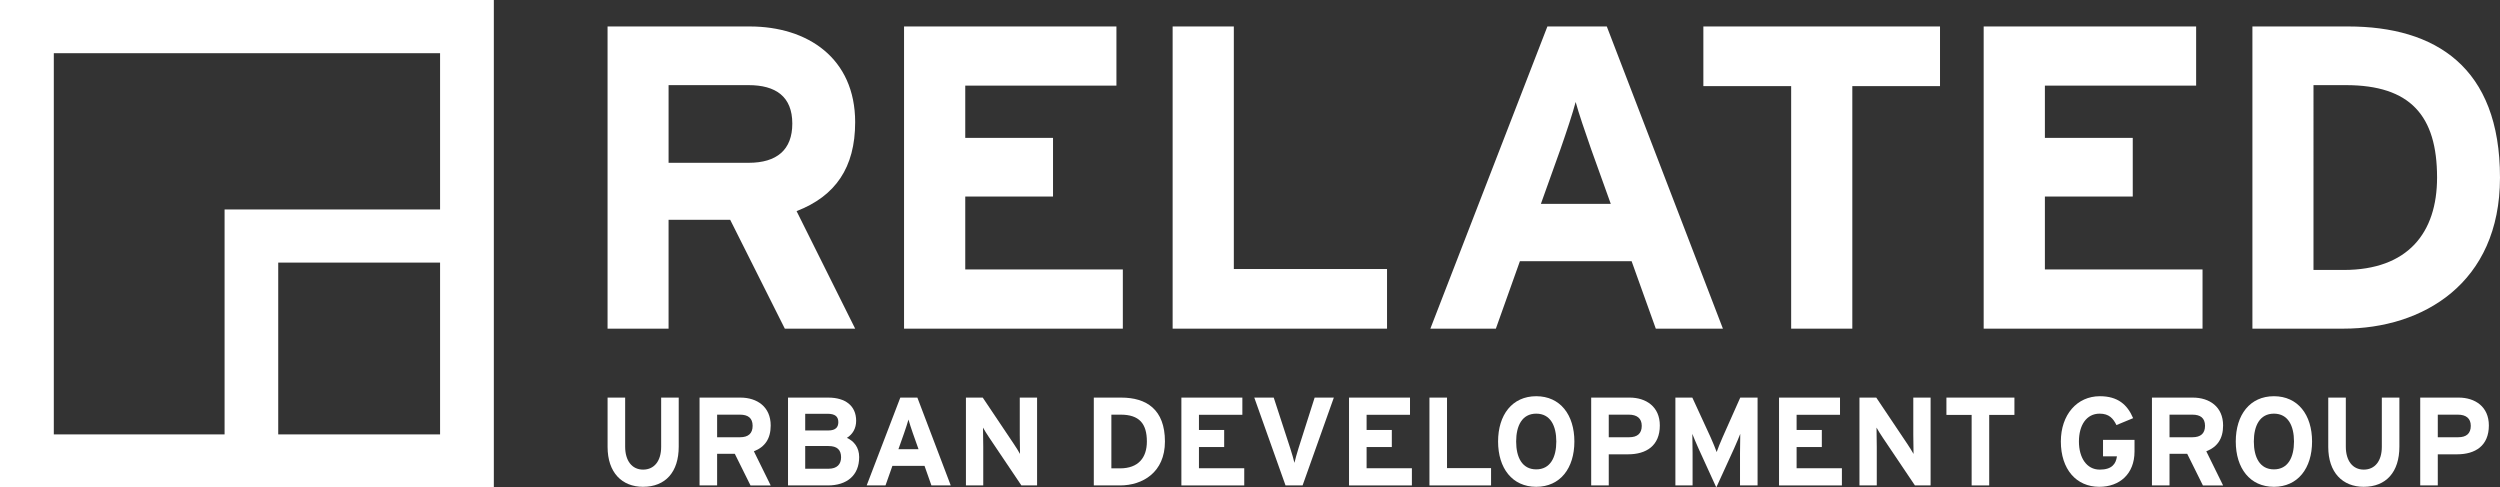
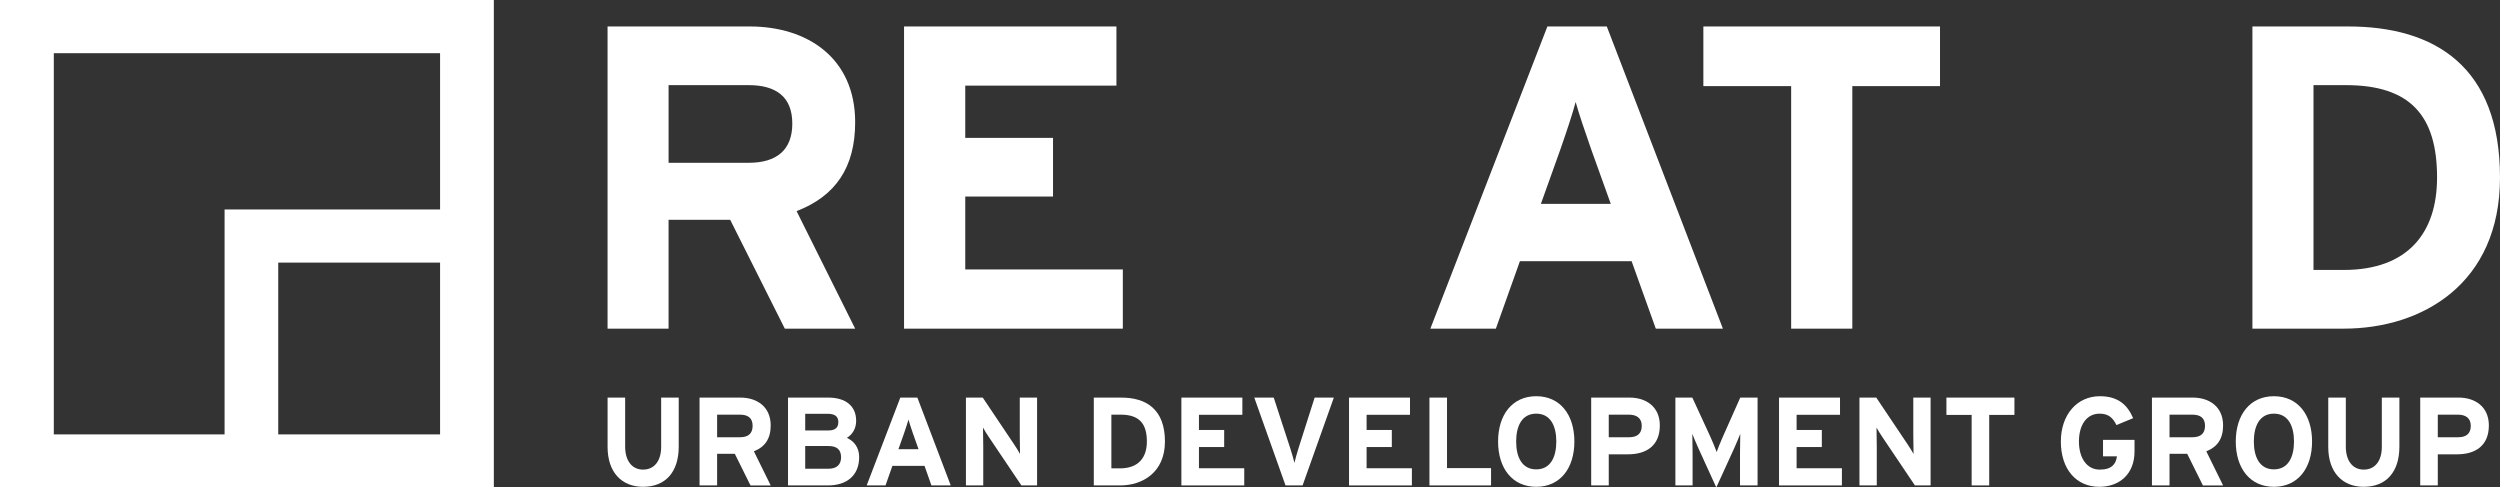
<svg xmlns="http://www.w3.org/2000/svg" id="Layer_1" viewBox="0 0 280.804 54.749">
  <rect x="0" y="0" width="280.804" height="54.749" fill="#333333" stroke="none" />
  <path d="M31.251,29.495h18.179v19.298h-18.179v-19.298ZM6.044,5.973h43.386v17.555h-24.205v25.265H6.044V5.973ZM0,54.749h55.468V0H0v54.749Z" fill="#fff" stroke-width="0" />
  <path d="M263.246,30.322h-3.391V9.562h3.629c7.261,0,10.251,3.439,10.251,10.38,0,6.211-3.278,10.38-10.489,10.38M263.734,2.973h-10.74v33.941h10.252c8.823,0,17.557-5.034,17.557-16.973,0-12.423-7.262-16.969-17.069-16.969" fill="#fff" stroke-width="0" />
  <polygon points="101.544 36.915 101.544 2.973 125.399 2.973 125.399 9.617 108.419 9.617 108.419 15.487 118.277 15.487 118.277 22.075 108.419 22.075 108.419 30.265 126.118 30.265 126.118 36.915 101.544 36.915" fill="#fff" stroke-width="0" />
-   <polygon points="131.712 36.915 131.712 2.973 138.585 2.973 138.585 30.217 155.793 30.217 155.793 36.915 131.712 36.915" fill="#fff" stroke-width="0" />
  <path d="M173.075,22.9l2.205-6.162c.691-1.985,1.369-4.015,1.7-5.285.346,1.27,1.037,3.3,1.732,5.285l2.213,6.162h-7.849ZM180.478,2.973h-6.672l-13.145,33.941h7.357l2.699-7.572h12.55l2.715,7.572h7.538l-13.041-33.941Z" fill="#fff" stroke-width="0" />
  <polygon points="208.055 9.673 208.055 36.915 201.186 36.915 201.186 9.673 191.325 9.673 191.325 2.973 217.905 2.973 217.905 9.673 208.055 9.673" fill="#fff" stroke-width="0" />
-   <polygon points="222.809 36.915 222.809 2.973 246.673 2.973 246.673 9.617 229.685 9.617 229.685 15.487 239.554 15.487 239.554 22.075 229.685 22.075 229.685 30.265 247.392 30.265 247.392 36.915 222.809 36.915" fill="#fff" stroke-width="0" />
  <path d="M84.086,18.286h-8.99v-8.724h8.99c3.029,0,4.907,1.268,4.907,4.32,0,2.946-1.736,4.404-4.907,4.404M96.054,13.734c0-7.214-5.354-10.761-11.835-10.761h-15.977v33.941h6.853v-12.228h6.92l6.136,12.228h7.902l-6.58-13.201c4.365-1.683,6.58-4.895,6.58-9.979" fill="#fff" stroke-width="0" />
  <path d="M72.233,54.679c-2.382,0-3.988-1.607-3.988-4.482v-5.539h1.973v5.51c0,1.578.761,2.579,2.015,2.579s2.029-.972,2.029-2.551v-5.539h1.973v5.51c0,2.861-1.494,4.51-4.002,4.51Z" fill="#fff" stroke-width="0" />
  <path d="M84.297,54.524l-1.762-3.551h-1.987v3.551h-1.973v-9.865h4.595c1.86,0,3.396,1.029,3.396,3.129,0,1.48-.634,2.41-1.888,2.903l1.888,3.834h-2.269ZM83.127,46.575h-2.579v2.537h2.579c.916,0,1.409-.423,1.409-1.282,0-.888-.536-1.254-1.409-1.254Z" fill="#fff" stroke-width="0" />
  <path d="M92.993,54.524h-4.482v-9.865h4.524c1.917,0,3.129.916,3.129,2.607,0,.845-.395,1.522-1.042,1.917.789.352,1.381,1.071,1.381,2.156,0,2.072-1.395,3.185-3.509,3.185ZM92.951,46.476h-2.509v1.874h2.607c.818,0,1.113-.381,1.113-.93,0-.62-.352-.944-1.212-.944ZM93.063,50.098h-2.621v2.551h2.621c.959,0,1.409-.507,1.409-1.282,0-.845-.451-1.268-1.409-1.268Z" fill="#fff" stroke-width="0" />
  <path d="M104.619,54.524l-.775-2.198h-3.608l-.775,2.198h-2.114l3.777-9.865h1.917l3.748,9.865h-2.17ZM102.534,48.661c-.197-.578-.395-1.17-.493-1.536-.098.366-.296.958-.493,1.536l-.634,1.79h2.255l-.634-1.79Z" fill="#fff" stroke-width="0" />
  <path d="M114.725,54.524l-3.623-5.384c-.239-.366-.564-.86-.69-1.113,0,.366.028,1.607.028,2.156v4.341h-1.945v-9.865h1.888l3.496,5.214c.239.367.564.86.691,1.114,0-.366-.028-1.607-.028-2.156v-4.172h1.944v9.865h-1.761Z" fill="#fff" stroke-width="0" />
  <path d="M125.803,54.524h-2.945v-9.865h3.086c2.819,0,4.904,1.325,4.904,4.933,0,3.467-2.509,4.933-5.045,4.933ZM125.874,46.575h-1.043v6.032h.972c2.072,0,3.016-1.212,3.016-3.016,0-2.015-.86-3.016-2.945-3.016Z" fill="#fff" stroke-width="0" />
  <path d="M132.695,54.524v-9.865h6.849v1.931h-4.876v1.705h2.833v1.917h-2.833v2.382h5.088v1.931h-7.061Z" fill="#fff" stroke-width="0" />
  <path d="M146.309,54.524h-1.916l-3.51-9.865h2.184l1.861,5.708c.183.55.38,1.268.465,1.621.085-.366.268-1.043.451-1.621l1.818-5.708h2.156l-3.51,9.865Z" fill="#fff" stroke-width="0" />
  <path d="M151.525,54.524v-9.865h6.849v1.931h-4.876v1.705h2.833v1.917h-2.833v2.382h5.088v1.931h-7.061Z" fill="#fff" stroke-width="0" />
  <path d="M160.558,54.524v-9.865h1.973v7.92h4.947v1.945h-6.92Z" fill="#fff" stroke-width="0" />
  <path d="M172.552,54.679c-2.692,0-4.285-2.086-4.285-5.088s1.593-5.088,4.285-5.088,4.285,2.086,4.285,5.088-1.593,5.088-4.285,5.088ZM172.552,46.462c-1.593,0-2.255,1.367-2.255,3.129s.663,3.129,2.255,3.129,2.255-1.367,2.255-3.129-.662-3.129-2.255-3.129Z" fill="#fff" stroke-width="0" />
  <path d="M182.868,51.028h-2.17v3.495h-1.973v-9.865h4.313c1.86,0,3.397,1.029,3.397,3.129,0,2.283-1.522,3.242-3.566,3.242ZM182.967,46.575h-2.269v2.537h2.297c.916,0,1.409-.423,1.409-1.282s-.564-1.254-1.438-1.254Z" fill="#fff" stroke-width="0" />
  <path d="M195.441,54.524v-3.622c0-.536.028-1.79.028-2.17-.14.366-.437,1.071-.69,1.635l-2.002,4.383-2.001-4.383c-.253-.564-.55-1.268-.69-1.635,0,.38.028,1.635.028,2.17v3.622h-1.931v-9.865h1.903l2.057,4.467c.253.55.55,1.297.677,1.649.126-.366.409-1.085.662-1.649l1.987-4.467h1.945v9.865h-1.973Z" fill="#fff" stroke-width="0" />
  <path d="M199.824,54.524v-9.865h6.849v1.931h-4.876v1.705h2.833v1.917h-2.833v2.382h5.088v1.931h-7.061Z" fill="#fff" stroke-width="0" />
  <path d="M215.087,54.524l-3.623-5.384c-.239-.366-.564-.86-.69-1.113,0,.366.028,1.607.028,2.156v4.341h-1.945v-9.865h1.889l3.495,5.214c.239.367.564.86.691,1.114,0-.366-.028-1.607-.028-2.156v-4.172h1.944v9.865h-1.761Z" fill="#fff" stroke-width="0" />
  <path d="M223.431,46.603v7.921h-1.973v-7.921h-2.832v-1.945h7.638v1.945h-2.833Z" fill="#fff" stroke-width="0" />
  <path d="M235.791,54.679c-2.579,0-4.313-1.973-4.313-5.088,0-3.002,1.804-5.088,4.383-5.088,2.016,0,3.087.944,3.735,2.466l-1.874.775c-.366-.733-.818-1.282-1.889-1.282-1.48,0-2.325,1.296-2.325,3.129,0,1.818.86,3.157,2.34,3.157,1.353,0,1.818-.634,1.931-1.494h-1.565v-1.846h3.538v1.297c0,2.537-1.677,3.974-3.96,3.974Z" fill="#fff" stroke-width="0" />
  <path d="M247.433,54.524l-1.762-3.551h-1.987v3.551h-1.973v-9.865h4.595c1.86,0,3.396,1.029,3.396,3.129,0,1.48-.634,2.41-1.888,2.903l1.888,3.834h-2.269ZM246.263,46.575h-2.579v2.537h2.579c.916,0,1.409-.423,1.409-1.282,0-.888-.536-1.254-1.409-1.254Z" fill="#fff" stroke-width="0" />
  <path d="M255.41,54.679c-2.692,0-4.285-2.086-4.285-5.088s1.593-5.088,4.285-5.088,4.285,2.086,4.285,5.088-1.593,5.088-4.285,5.088ZM255.41,46.462c-1.593,0-2.255,1.367-2.255,3.129s.663,3.129,2.255,3.129,2.255-1.367,2.255-3.129-.662-3.129-2.255-3.129Z" fill="#fff" stroke-width="0" />
  <path d="M265.501,54.679c-2.382,0-3.988-1.607-3.988-4.482v-5.539h1.973v5.51c0,1.578.761,2.579,2.015,2.579s2.029-.972,2.029-2.551v-5.539h1.973v5.51c0,2.861-1.494,4.51-4.002,4.51Z" fill="#fff" stroke-width="0" />
  <path d="M275.986,51.028h-2.17v3.495h-1.973v-9.865h4.313c1.86,0,3.397,1.029,3.397,3.129,0,2.283-1.522,3.242-3.566,3.242ZM276.085,46.575h-2.269v2.537h2.297c.916,0,1.409-.423,1.409-1.282s-.564-1.254-1.438-1.254Z" fill="#fff" stroke-width="0" />
</svg>